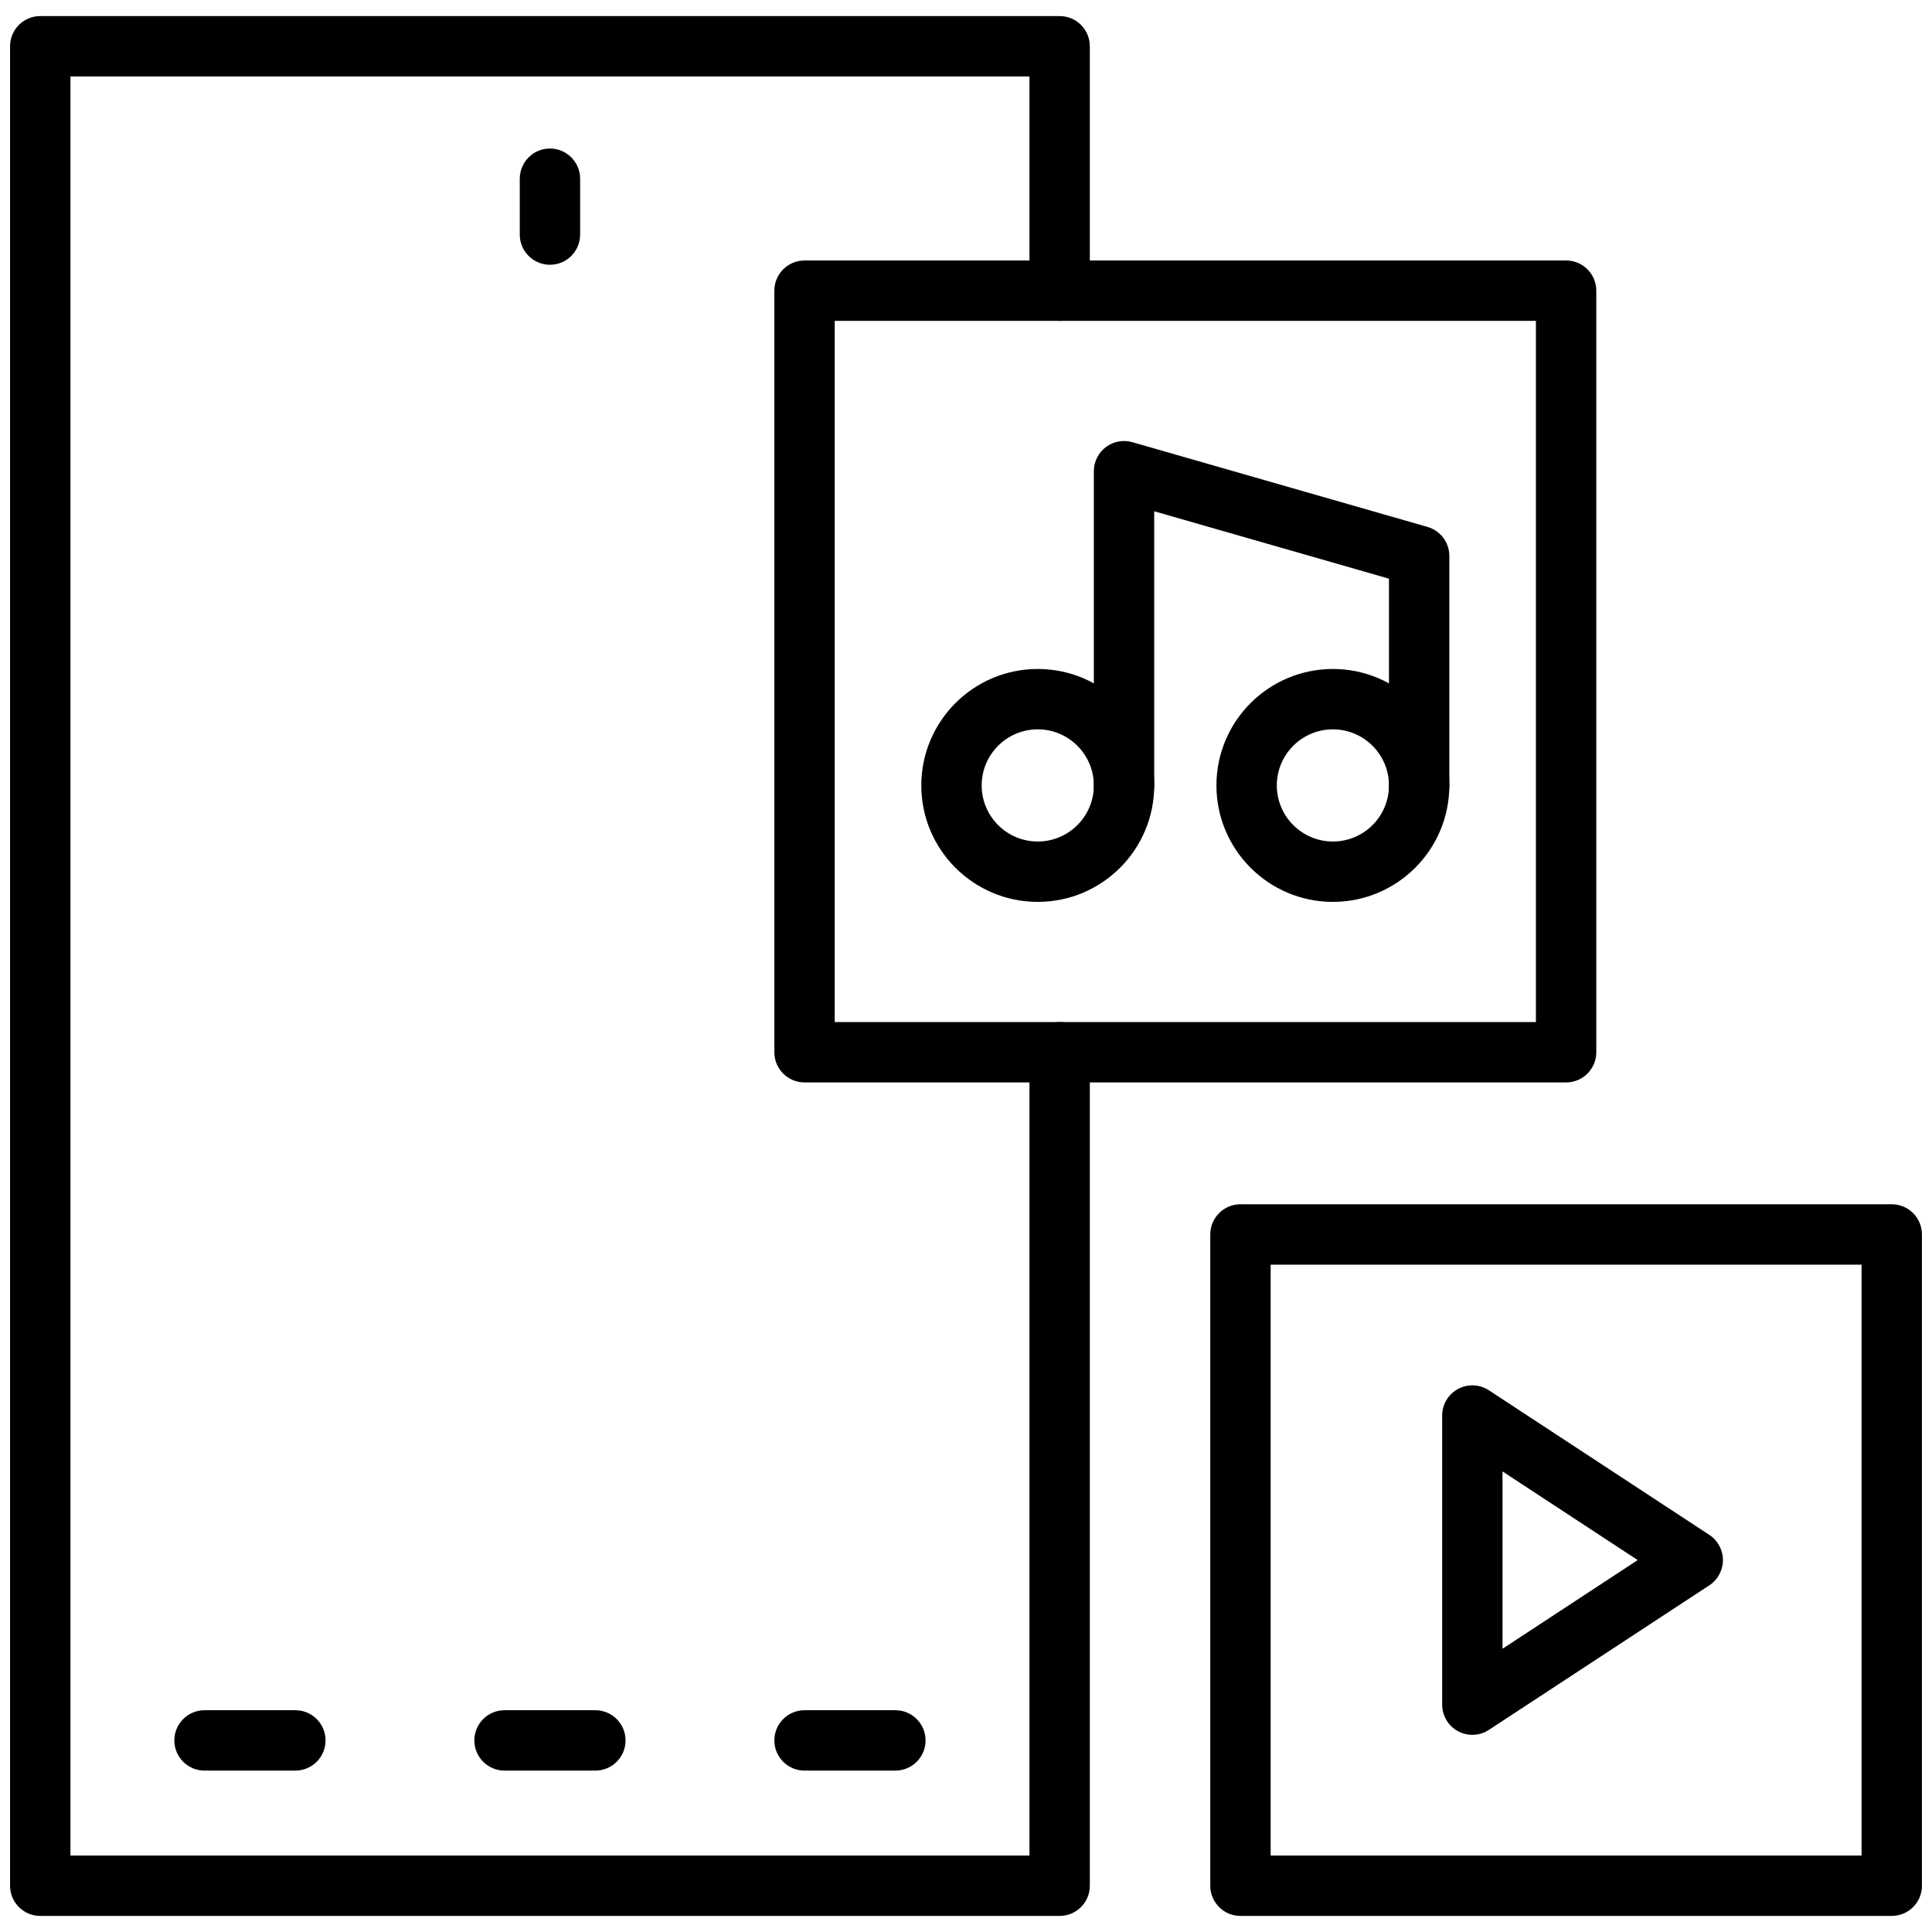
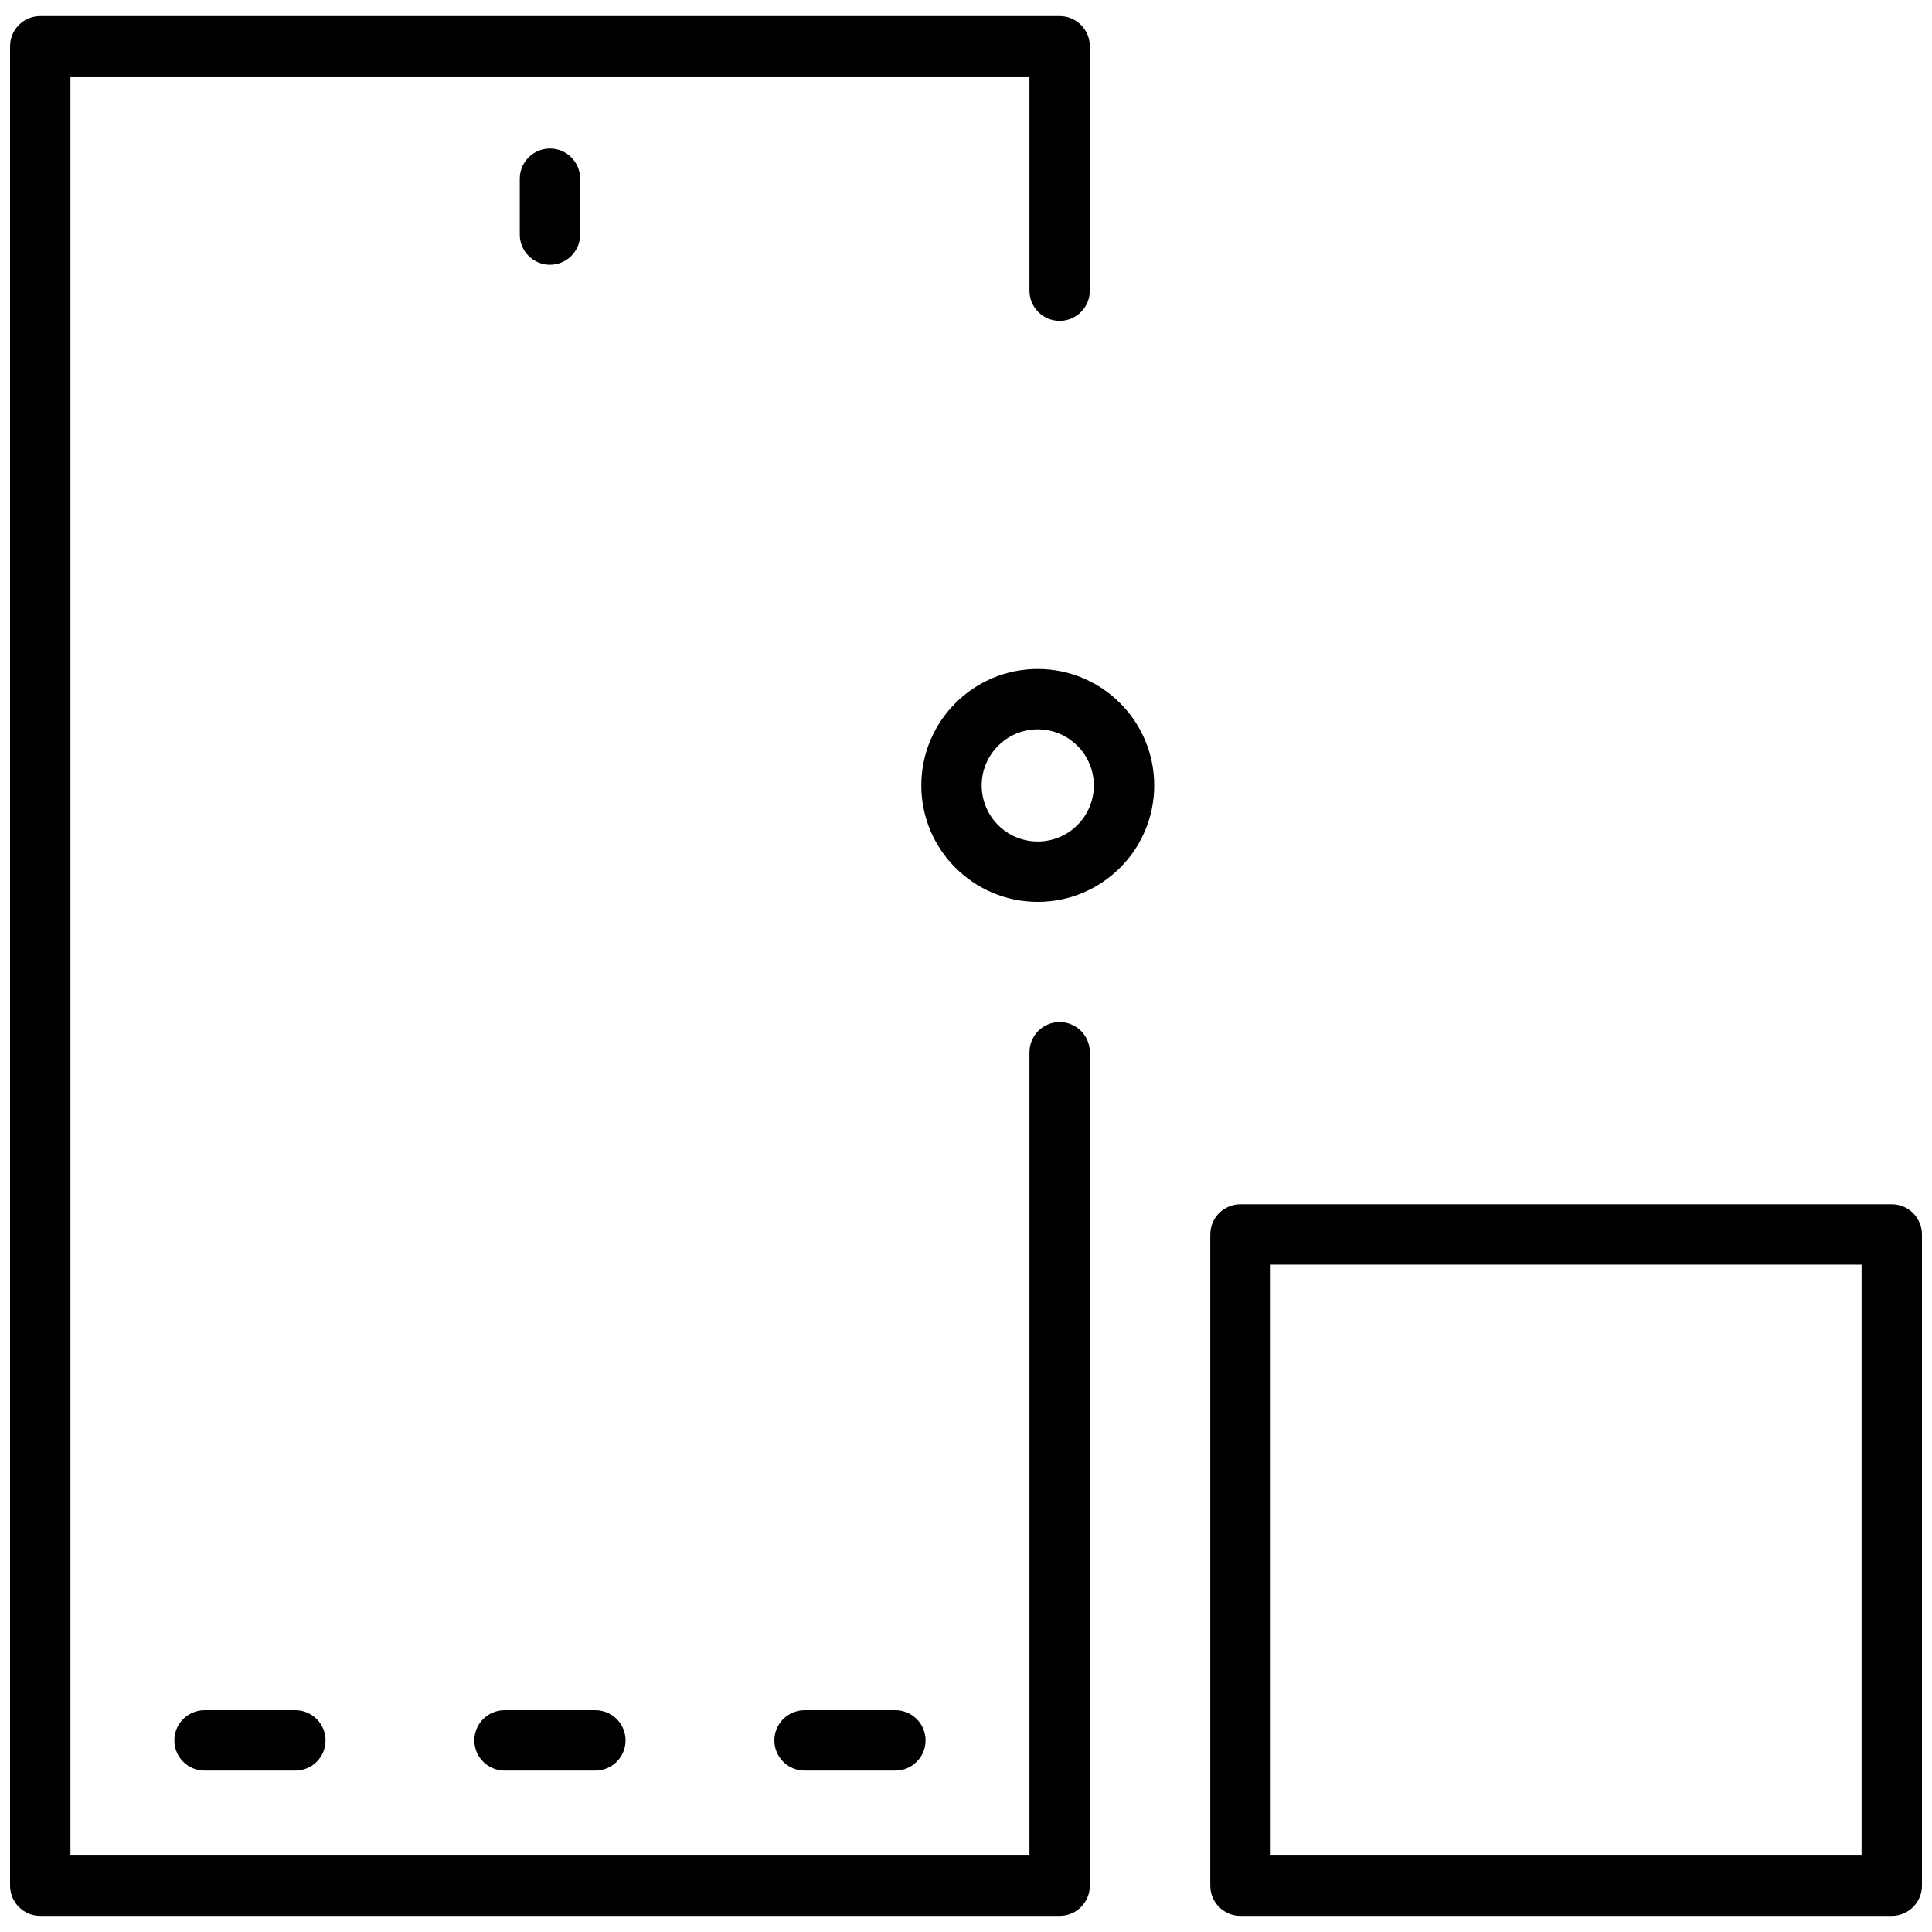
<svg xmlns="http://www.w3.org/2000/svg" clip-rule="evenodd" fill-rule="evenodd" stroke-linejoin="round" stroke-miterlimit="2" viewBox="0 0 96 96">
  <g>
    <path d="m54.153 14.443v-12.144c0-.829-.671-1.5-1.5-1.5h-50.653c-.828 0-1.5.671-1.5 1.5v91.402c0 .829.672 1.5 1.5 1.5h50.653c.829 0 1.5-.671 1.5-1.5v-41.416c0-.828-.672-1.5-1.5-1.5s-1.5.672-1.5 1.5v39.916h-47.653v-88.402h47.653v10.644c0 .828.672 1.5 1.5 1.5s1.5-.672 1.5-1.5z" />
    <path d="m10.163 87.98h4.513c.828 0 1.5-.672 1.5-1.5s-.672-1.5-1.5-1.5h-4.513c-.828 0-1.5.672-1.5 1.5s.672 1.5 1.5 1.5z" />
    <path d="m25.07 87.98h4.513c.828 0 1.5-.672 1.5-1.5s-.672-1.5-1.5-1.5h-4.513c-.828 0-1.5.672-1.5 1.5s.672 1.5 1.5 1.5z" />
    <path d="m28.827 11.656v-2.776c0-.828-.673-1.5-1.5-1.5-.828 0-1.5.672-1.5 1.5v2.776c0 .828.672 1.5 1.5 1.5.827 0 1.5-.672 1.5-1.5z" />
    <path d="m39.977 87.98h4.514c.827 0 1.5-.672 1.5-1.5s-.673-1.5-1.5-1.5h-4.514c-.828 0-1.5.672-1.5 1.5s.672 1.5 1.5 1.5z" />
-     <path d="m79.319 14.443c0-.828-.672-1.5-1.5-1.5h-37.842c-.828 0-1.5.672-1.5 1.5v37.842c0 .828.672 1.5 1.5 1.5h37.842c.828 0 1.5-.672 1.5-1.5zm-3 1.5v34.842h-34.842v-34.842z" />
    <path d="m95.5 61.339c0-.828-.672-1.5-1.5-1.5h-32.362c-.829 0-1.5.672-1.5 1.5v32.362c0 .829.671 1.5 1.5 1.5h32.362c.828 0 1.5-.671 1.5-1.5zm-3 1.5v29.362h-29.362v-29.362z" />
-     <path d="m84.934 78.775c.422-.278.677-.749.677-1.255 0-.505-.255-.977-.677-1.254l-10.952-7.183c-.46-.302-1.05-.327-1.535-.065s-.787.768-.787 1.32v14.365c0 .551.302 1.058.787 1.32s1.075.236 1.535-.066zm-3.558-1.255-6.716 4.405v-8.81z" />
    <path d="m51.565 33.241c-3.193 0-5.786 2.593-5.786 5.787 0 3.193 2.593 5.786 5.786 5.786 3.194 0 5.787-2.593 5.787-5.786 0-3.194-2.593-5.787-5.787-5.787zm0 3c1.538 0 2.787 1.249 2.787 2.787s-1.249 2.786-2.787 2.786-2.786-1.248-2.786-2.786 1.248-2.787 2.786-2.787z" />
-     <path d="m66.231 33.241c-3.194 0-5.787 2.593-5.787 5.787 0 3.193 2.593 5.786 5.787 5.786 3.193 0 5.786-2.593 5.786-5.786 0-3.194-2.593-5.787-5.786-5.787zm0 3c1.538 0 2.786 1.249 2.786 2.787s-1.248 2.786-2.786 2.786-2.787-1.248-2.787-2.786 1.249-2.787 2.787-2.787z" />
-     <path d="m57.352 39.028v-13.623s11.665 3.349 11.665 3.349v10.274c0 .828.672 1.5 1.5 1.5s1.5-.672 1.5-1.5v-11.404c0-.669-.443-1.257-1.086-1.442l-14.665-4.21c-.453-.13-.941-.04-1.317.244-.376.283-.597.727-.597 1.198v15.614c0 .828.672 1.5 1.5 1.5s1.5-.672 1.5-1.5z" />
  </g>
</svg>